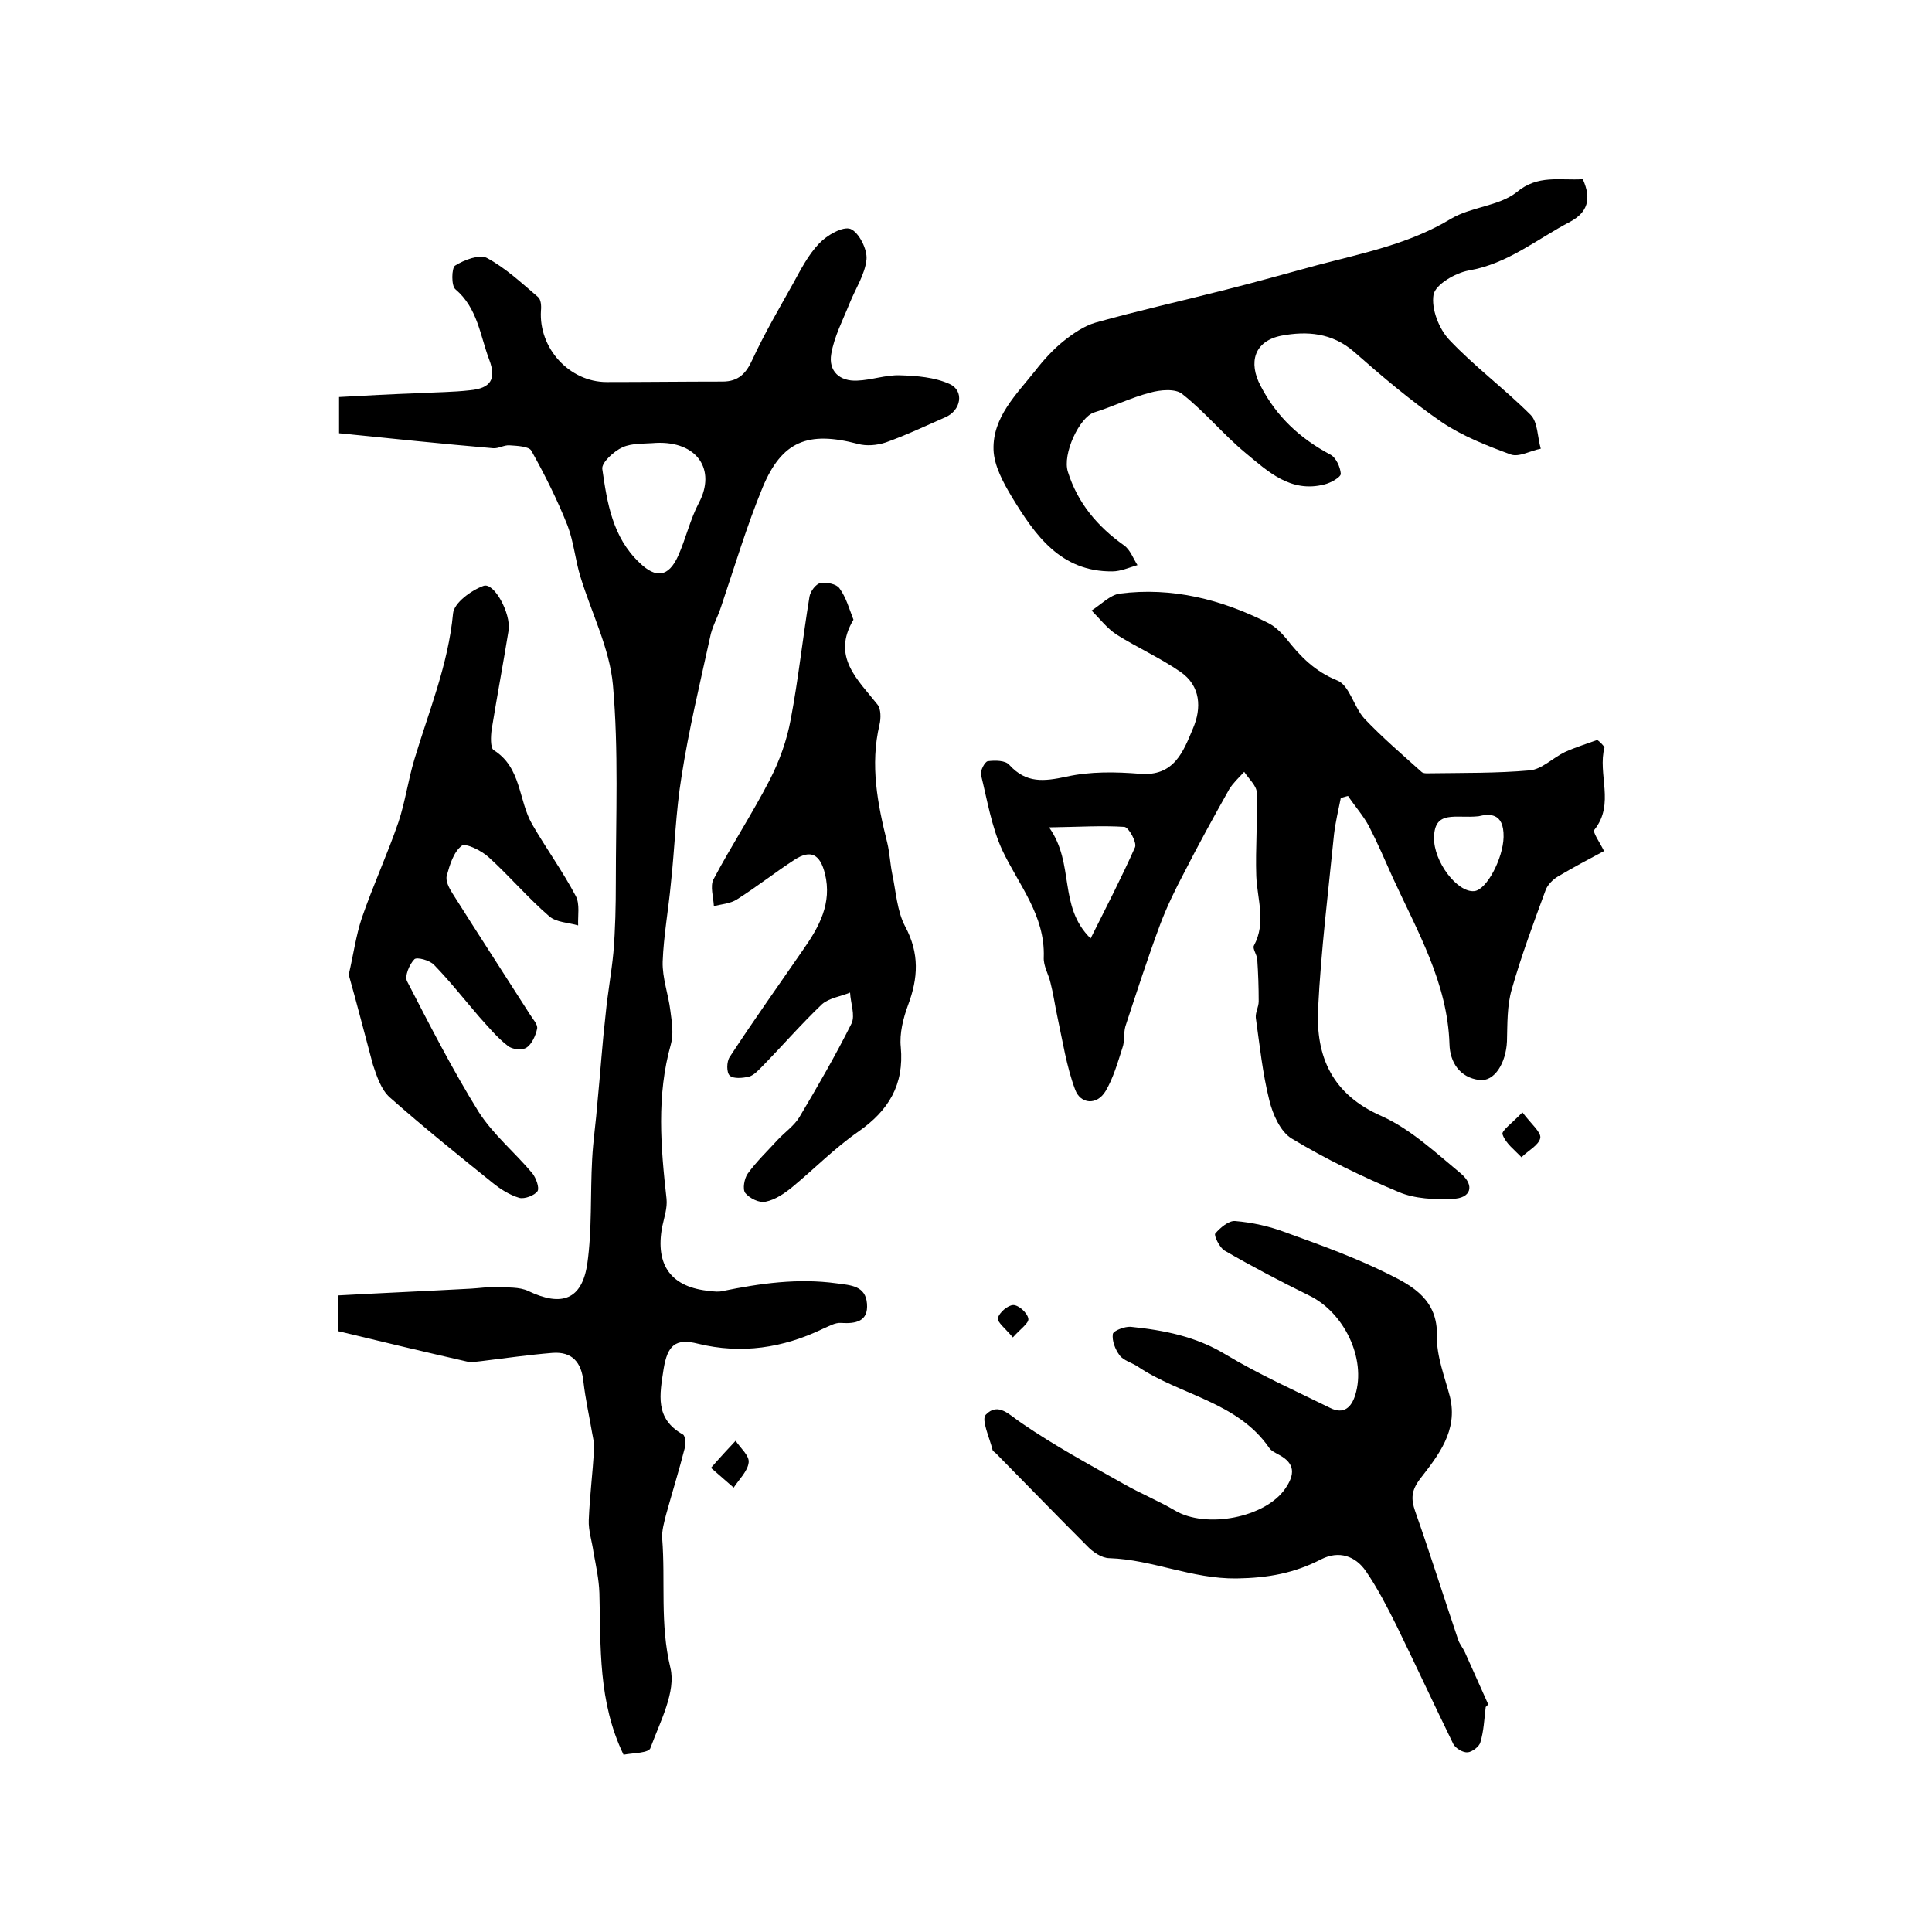
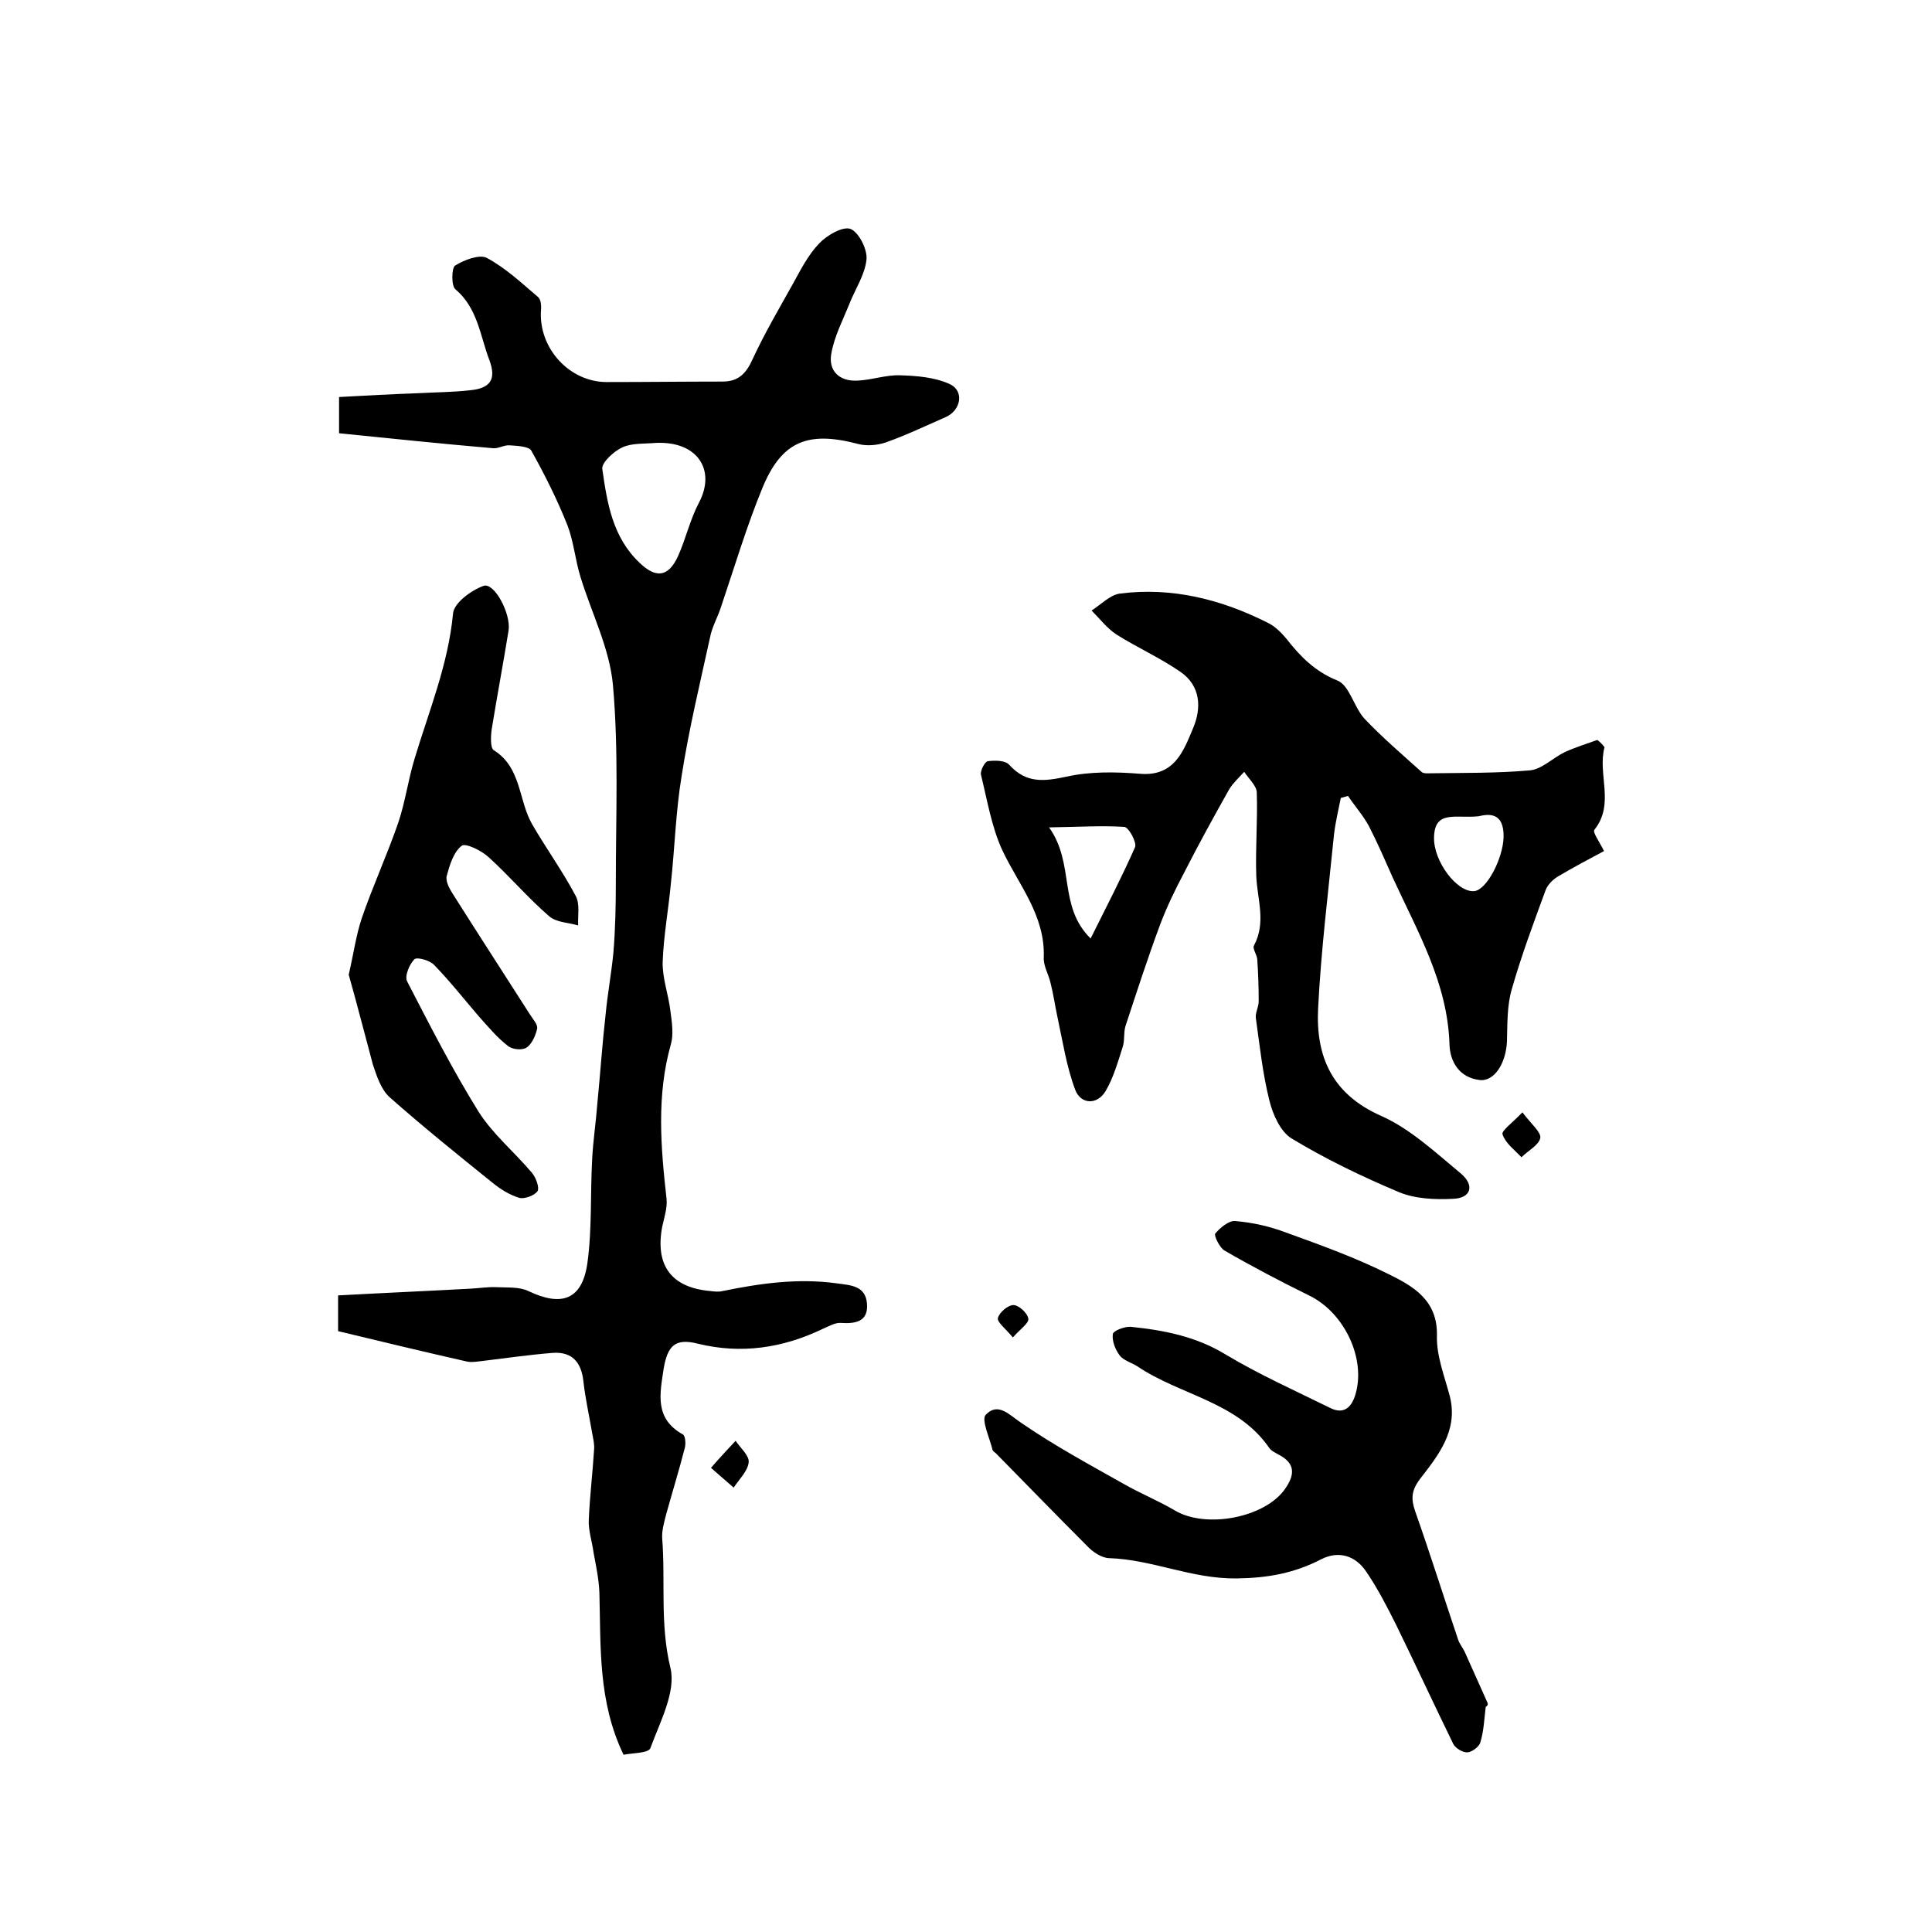
<svg xmlns="http://www.w3.org/2000/svg" version="1.1" id="图层_1" x="0px" y="0px" viewBox="0 0 400 400" style="enable-background:new 0 0 400 400;" xml:space="preserve">
  <style type="text/css">
	.st0{fill:#FFFFFF;}
</style>
  <g>
    <path d="M129.1,363.3c-5.3-11-4.7-22.3-5-33.5c-0.1-2.8-0.7-5.6-1.2-8.3c-0.3-2.3-1.1-4.6-1-6.8c0.2-4.9,0.8-9.7,1.1-14.6   c0.1-1.1-0.2-2.3-0.4-3.4c-0.6-3.5-1.4-7.1-1.8-10.6c-0.4-4-2.3-6.3-6.4-6c-4.9,0.4-9.8,1.1-14.7,1.7c-1,0.1-2,0.3-3,0.1   c-8.8-2-17.6-4.1-26.7-6.3c0-1.9,0-4,0-7.4c9.1-0.5,18.3-0.9,27.5-1.4c1.8-0.1,3.6-0.4,5.4-0.3c2.2,0.1,4.6-0.1,6.5,0.8   c6.9,3.3,11.1,1.8,12.2-5.7c1-7.1,0.6-14.4,1-21.6c0.2-3.9,0.8-7.8,1.1-11.8c0.6-6.1,1-12.2,1.7-18.3c0.4-4.2,1.2-8.5,1.6-12.7   c0.4-4.8,0.5-9.7,0.5-14.5c0-13.6,0.6-27.4-0.6-40.9c-0.7-7.6-4.4-14.8-6.7-22.3c-1.1-3.5-1.4-7.3-2.7-10.7   c-2.1-5.3-4.7-10.5-7.5-15.5c-0.5-0.9-3-1-4.5-1.1c-1.1-0.1-2.3,0.7-3.4,0.6c-10.5-0.9-21-2-31.9-3.1c0-2,0-4.4,0-7.5   c5.4-0.3,11-0.6,16.6-0.8c3.5-0.2,7-0.2,10.5-0.6c4.3-0.4,5.5-2.3,4-6.3c-1.9-5-2.4-10.7-7-14.6c-0.9-0.7-0.8-4.4-0.1-4.9   c1.9-1.2,5.1-2.4,6.6-1.6c3.9,2.1,7.2,5.2,10.6,8.1c0.6,0.5,0.7,1.8,0.6,2.8c-0.5,7.8,5.9,14.8,13.6,14.8c8,0,16-0.1,24-0.1   c3.3,0,4.9-1.7,6.2-4.6c2.5-5.4,5.5-10.5,8.4-15.7c1.6-2.9,3.1-5.9,5.4-8.3c1.6-1.7,4.9-3.6,6.5-3c1.7,0.7,3.5,4.2,3.3,6.3   c-0.3,3.1-2.3,6.1-3.5,9.1c-1.4,3.5-3.2,6.9-3.8,10.5c-0.6,3.5,1.7,5.7,5.4,5.5c2.9-0.1,5.9-1.2,8.8-1.1c3.5,0.1,7.2,0.4,10.3,1.8   c3.1,1.4,2.4,5.5-0.9,6.9c-4.1,1.8-8.1,3.7-12.3,5.2c-1.8,0.6-4,0.8-5.8,0.3c-10.3-2.7-15.7-0.6-19.7,9c-3.3,8-5.8,16.4-8.6,24.7   c-0.7,2.2-1.9,4.2-2.3,6.4c-2.1,9.6-4.4,19.1-5.9,28.8c-1.2,7.3-1.4,14.8-2.2,22.1c-0.5,5.4-1.5,10.8-1.7,16.2   c-0.1,3.4,1.2,6.8,1.6,10.2c0.3,2.3,0.7,4.8,0.1,6.9c-3,10.6-2.1,21.3-0.9,32c0.2,1.9-0.5,3.9-0.9,5.8c-1.5,8,1.9,12.6,10,13.3   c0.8,0.1,1.7,0.2,2.5,0c7.8-1.6,15.6-2.7,23.6-1.6c3,0.4,6,0.5,6.3,4.2c0.3,3.7-2.3,4.2-5.4,4c-1.2-0.1-2.5,0.7-3.7,1.2   c-8.3,4-16.9,5.3-25.9,3.1c-4.7-1.2-6.3,0.4-7.1,5.2c-0.8,5.3-1.9,10.3,4,13.6c0.5,0.3,0.6,1.9,0.4,2.7c-1.2,4.7-2.6,9.2-3.9,13.9   c-0.4,1.6-0.9,3.3-0.8,4.9c0.7,8.9-0.5,17.7,1.7,26.8c1.2,4.9-2.1,11.1-4.1,16.5C134.5,363,131.1,362.9,129.1,363.3z M135.8,91.7   c-2.3,0.2-4.9,0-6.9,0.9c-1.8,0.8-4.4,3.2-4.2,4.5c1,7,2.1,14.1,7.7,19.4c3.4,3.3,6,3,8-1.4c1.6-3.6,2.5-7.6,4.3-11   C148.3,97.3,144.4,91.3,135.8,91.7z" />
    <path d="M332.2,154.7c-1.5,5.6,2.2,11.7-2.1,17.1c-0.4,0.5,1,2.4,2,4.4c-3.2,1.7-6.4,3.4-9.6,5.3c-1,0.6-2.1,1.7-2.5,2.8   c-2.5,6.8-5,13.5-7,20.5c-1,3.4-0.9,7.2-1,10.8c-0.2,4.5-2.6,8.4-5.7,8c-4.1-0.5-6.1-3.7-6.2-7.4c-0.4-12.7-6.6-23.3-11.7-34.4   c-1.6-3.6-3.2-7.3-5-10.8c-1.2-2.2-2.9-4.1-4.3-6.2c-0.5,0.1-1,0.3-1.5,0.4c-0.5,2.5-1.1,5-1.4,7.5c-1.2,12-2.7,24.1-3.3,36.1   c-0.5,10,2.9,17.8,13.2,22.3c6,2.7,11.2,7.6,16.4,11.9c2.9,2.5,2,5.1-1.7,5.2c-3.7,0.2-7.9,0-11.2-1.4c-7.6-3.2-15.1-6.8-22.2-11.1   c-2.3-1.4-3.9-5-4.6-7.9c-1.4-5.6-2-11.4-2.8-17.1c-0.1-1.1,0.6-2.2,0.6-3.4c0-2.9-0.1-5.8-0.3-8.7c-0.1-1-1-2.2-0.7-2.8   c2.6-4.8,0.7-9.6,0.5-14.4c-0.2-5.8,0.3-11.6,0.1-17.4c-0.1-1.4-1.7-2.8-2.6-4.2c-1.1,1.2-2.3,2.3-3.1,3.6   c-3.2,5.7-6.4,11.5-9.4,17.4c-1.8,3.4-3.5,6.9-4.9,10.6c-2.6,7-4.9,14.1-7.2,21.1c-0.4,1.4-0.1,3-0.6,4.4c-1,3.1-1.9,6.3-3.5,9   c-1.8,3-5.2,2.7-6.3-0.3c-1.8-4.8-2.6-10.1-3.7-15.2c-0.5-2.3-0.8-4.6-1.4-6.9c-0.4-1.8-1.5-3.5-1.4-5.3c0.3-8.7-5.2-15-8.6-22.2   c-2.2-4.8-3.1-10.3-4.4-15.6c-0.2-0.8,0.8-2.7,1.4-2.8c1.5-0.2,3.7-0.2,4.5,0.8c3.5,3.8,7.1,3.4,11.8,2.4c4.9-1.1,10.2-1,15.2-0.6   c7.1,0.6,9-4.6,11-9.4c1.8-4.2,1.6-8.8-2.6-11.7c-4.2-2.9-8.9-5-13.2-7.7c-2-1.3-3.5-3.3-5.2-5c1.9-1.2,3.8-3.2,5.8-3.5   c10.9-1.4,21.1,1.2,30.8,6.1c1.4,0.7,2.7,2,3.7,3.2c2.9,3.7,5.9,6.8,10.6,8.7c2.5,1,3.4,5.5,5.6,7.9c3.7,3.9,7.8,7.4,11.8,11   c0.4,0.4,1.3,0.3,1.9,0.3c6.8-0.1,13.7,0,20.5-0.6c2.5-0.2,4.8-2.6,7.3-3.8c2.2-1,4.5-1.7,6.7-2.5   C331.4,153.7,331.8,154.2,332.2,154.7z M225.8,194.3c3.4-6.8,6.5-12.8,9.2-18.9c0.4-1-1.3-4.1-2.2-4.2c-4.6-0.3-9.3,0-15.6,0.1   C222.6,178.9,219,187.6,225.8,194.3z M306.1,169c-4.7,0.5-9.1-1.4-9.2,4.4c-0.1,5,4.8,11.4,8.3,11.1c2.6-0.2,6-6.8,6.1-11.2   C311.4,168.1,308.2,168.5,306.1,169z" />
    <path d="M307.6,353.4c-0.3,2.5-0.4,5-1.1,7.3c-0.2,0.9-1.7,2-2.6,2.1c-1,0.1-2.5-0.8-3-1.7c-4-8.2-7.8-16.4-11.8-24.6   c-1.9-3.8-3.9-7.7-6.3-11.2c-2.2-3.2-5.6-4.3-9.2-2.5c-5.6,2.9-11,3.9-17.6,4c-9.3,0.1-17.4-3.9-26.3-4.2c-1.6,0-3.5-1.3-4.7-2.6   c-6.3-6.3-12.5-12.7-18.8-19.1c-0.2-0.2-0.6-0.4-0.7-0.7c-0.6-2.5-2.4-6.3-1.4-7.3c2.6-2.7,4.9,0.1,7.5,1.8   c6.7,4.6,13.9,8.5,21,12.5c3.5,2,7.2,3.5,10.6,5.5c6.5,3.9,18.8,1.5,22.9-4.5c2-2.9,2.1-5.2-1.3-7c-0.7-0.4-1.6-0.8-2-1.4   c-6.6-9.6-18.4-10.9-27.3-16.9c-1.2-0.8-2.9-1.2-3.7-2.3c-0.9-1.2-1.6-3-1.4-4.4c0.1-0.7,2.5-1.6,3.7-1.5c6.9,0.7,13.5,2,19.6,5.7   c7,4.2,14.4,7.5,21.7,11.1c2.8,1.4,4.4-0.1,5.2-2.7c2.3-7.5-2.3-17.1-9.6-20.6c-5.9-2.9-11.8-6-17.5-9.3c-1-0.6-2.2-3.1-1.9-3.5   c1-1.2,2.8-2.7,4.1-2.6c3.6,0.3,7.2,1.1,10.6,2.4c7.2,2.6,14.4,5.2,21.2,8.6c5.1,2.5,10.2,5.4,10,12.8c-0.1,4.2,1.6,8.4,2.7,12.6   c1.7,7-2.4,12.1-6.2,17c-1.8,2.4-1.9,4.1-1,6.7c3.1,8.8,5.9,17.7,8.9,26.6c0.3,0.9,1,1.7,1.4,2.6c1.6,3.5,3.1,7,4.7,10.5   C308.1,353,307.9,353.2,307.6,353.4z" />
-     <path d="M327.7,37.1c1.9,4.2,0.9,6.9-2.6,8.8c-6.9,3.6-12.9,8.7-21,10.1c-2.8,0.5-6.9,2.9-7.3,5c-0.5,2.9,1.1,7.1,3.3,9.4   c5.2,5.5,11.4,10.1,16.8,15.5c1.5,1.5,1.4,4.6,2.1,7c-2.1,0.4-4.5,1.8-6.2,1.2c-4.9-1.8-10-3.8-14.3-6.7   c-6.4-4.4-12.4-9.5-18.2-14.6c-4.5-3.9-9.7-4.3-15-3.3c-5.6,1.1-6.9,5.5-4.3,10.4c3.3,6.4,8.2,10.9,14.4,14.2   c1.2,0.6,2.1,2.6,2.2,4c0,0.7-2.1,1.9-3.4,2.2c-7,1.8-11.7-2.7-16.3-6.5c-4.6-3.8-8.4-8.5-13.1-12.2c-1.4-1.2-4.6-0.9-6.7-0.3   c-3.9,1-7.7,2.9-11.6,4.1c-3,1-6.6,8.6-5.4,12.3c2,6.4,6.1,11.3,11.6,15.2c1.3,0.9,1.9,2.7,2.8,4.1c-1.7,0.5-3.5,1.3-5.2,1.3   c-10.7,0.1-16-7.5-20.8-15.4c-1.8-3-3.7-6.5-3.8-9.8c-0.2-6.7,4.7-11.4,8.6-16.3c1.7-2.2,3.7-4.4,5.8-6.1c2-1.6,4.3-3.2,6.7-3.9   c8.9-2.5,17.9-4.5,26.9-6.8c6.4-1.6,12.7-3.4,19-5.1c9.5-2.5,19.1-4.4,27.7-9.6c4.2-2.5,9.9-2.6,13.6-5.5   C318.4,36.1,322.9,37.4,327.7,37.1z" />
-     <path d="M176.7,128.3c-4.6,7.7,0.9,12.4,5,17.6c0.7,0.9,0.7,2.8,0.4,4.1c-2,8.4-0.4,16.5,1.6,24.5c0.5,2.1,0.6,4.3,1,6.3   c0.8,3.7,1,7.8,2.7,11c3,5.6,2.7,10.7,0.6,16.3c-1,2.7-1.8,5.9-1.5,8.7c0.7,7.8-2.5,13.1-8.8,17.5c-4.9,3.4-9.1,7.7-13.7,11.5   c-1.6,1.3-3.5,2.6-5.5,3c-1.3,0.3-3.3-0.7-4.2-1.8c-0.6-0.8-0.2-3,0.5-4c1.8-2.5,4.1-4.7,6.2-7c1.5-1.6,3.4-2.9,4.5-4.7   c3.8-6.4,7.5-12.8,10.8-19.4c0.8-1.7-0.2-4.2-0.3-6.4c-1.9,0.8-4.3,1.1-5.8,2.4c-4.3,4.1-8.2,8.6-12.4,12.9   c-0.8,0.8-1.7,1.8-2.7,2.1c-1.3,0.3-3.2,0.5-4-0.2c-0.7-0.6-0.7-2.9,0-3.9c4.9-7.5,10.1-14.8,15.2-22.2c3.3-4.7,6-9.6,4.5-15.7   c-1-4-2.9-5.1-6.3-2.9c-4,2.6-7.8,5.6-11.9,8.2c-1.4,0.9-3.2,1-4.8,1.4c-0.1-1.9-0.8-4.1-0.1-5.5c3.7-7,8.1-13.7,11.7-20.7   c2-3.9,3.5-8.1,4.3-12.4c1.6-8.4,2.5-17,3.9-25.5c0.2-1.1,1.3-2.6,2.3-2.8c1.2-0.2,3.3,0.2,3.9,1.1   C175.2,123.7,175.8,126,176.7,128.3z" />
    <path d="M72.2,201.8c1-4.3,1.5-8.1,2.7-11.7c2.3-6.7,5.3-13.2,7.6-19.9c1.4-4.2,2-8.7,3.3-13c3-10,7-19.6,8-30.2   c0.2-2.2,3.8-4.8,6.3-5.7c2.2-0.8,5.7,5.7,5.2,9.2c-1.1,6.8-2.4,13.7-3.5,20.5c-0.2,1.4-0.3,3.8,0.4,4.3c5.8,3.6,5.1,10.4,8,15.4   c2.9,5,6.3,9.7,9,14.8c0.9,1.7,0.4,4.1,0.5,6.1c-2-0.6-4.5-0.6-6-1.9c-4.4-3.8-8.2-8.3-12.5-12.2c-1.5-1.4-4.8-3-5.6-2.4   c-1.7,1.3-2.5,4-3.1,6.2c-0.3,1.1,0.5,2.6,1.2,3.7c5.3,8.4,10.7,16.7,16,25c0.6,1,1.7,2.1,1.5,3c-0.3,1.4-1.1,3.2-2.2,3.9   c-0.9,0.6-3,0.4-3.9-0.4c-2.2-1.7-4-3.9-5.9-6c-3.1-3.6-6-7.3-9.3-10.7c-0.9-1-3.6-1.7-4.1-1.2c-1,1-2.1,3.5-1.5,4.6   c4.7,9.1,9.4,18.3,14.8,27c3,4.7,7.5,8.4,11.1,12.7c0.8,1,1.5,3,1.1,3.7c-0.6,0.9-2.7,1.7-3.8,1.4c-2-0.6-3.9-1.8-5.5-3.1   c-7.2-5.8-14.4-11.6-21.3-17.7c-1.8-1.6-2.7-4.4-3.5-6.8C75.5,214.1,73.9,207.8,72.2,201.8z" />
    <path d="M315.2,230.3c1.8,2.4,3.9,4.1,3.7,5.3c-0.3,1.5-2.5,2.6-3.9,4c-1.4-1.5-3.3-2.9-3.9-4.7   C310.7,234.2,313.1,232.5,315.2,230.3z" />
    <path d="M147.2,303.9c2.1-2.4,3.6-4,5.1-5.6c1,1.5,2.9,3.1,2.7,4.5c-0.2,1.8-2,3.5-3.1,5.2C150.6,306.9,149.3,305.7,147.2,303.9z" />
    <path d="M209.7,276.9c-1.5-1.8-3.3-3.2-3.1-4c0.3-1.2,2.1-2.7,3.2-2.7c1.1,0,2.9,1.6,3.1,2.8C213.1,273.9,211.3,275.1,209.7,276.9z   " />
  </g>
</svg>